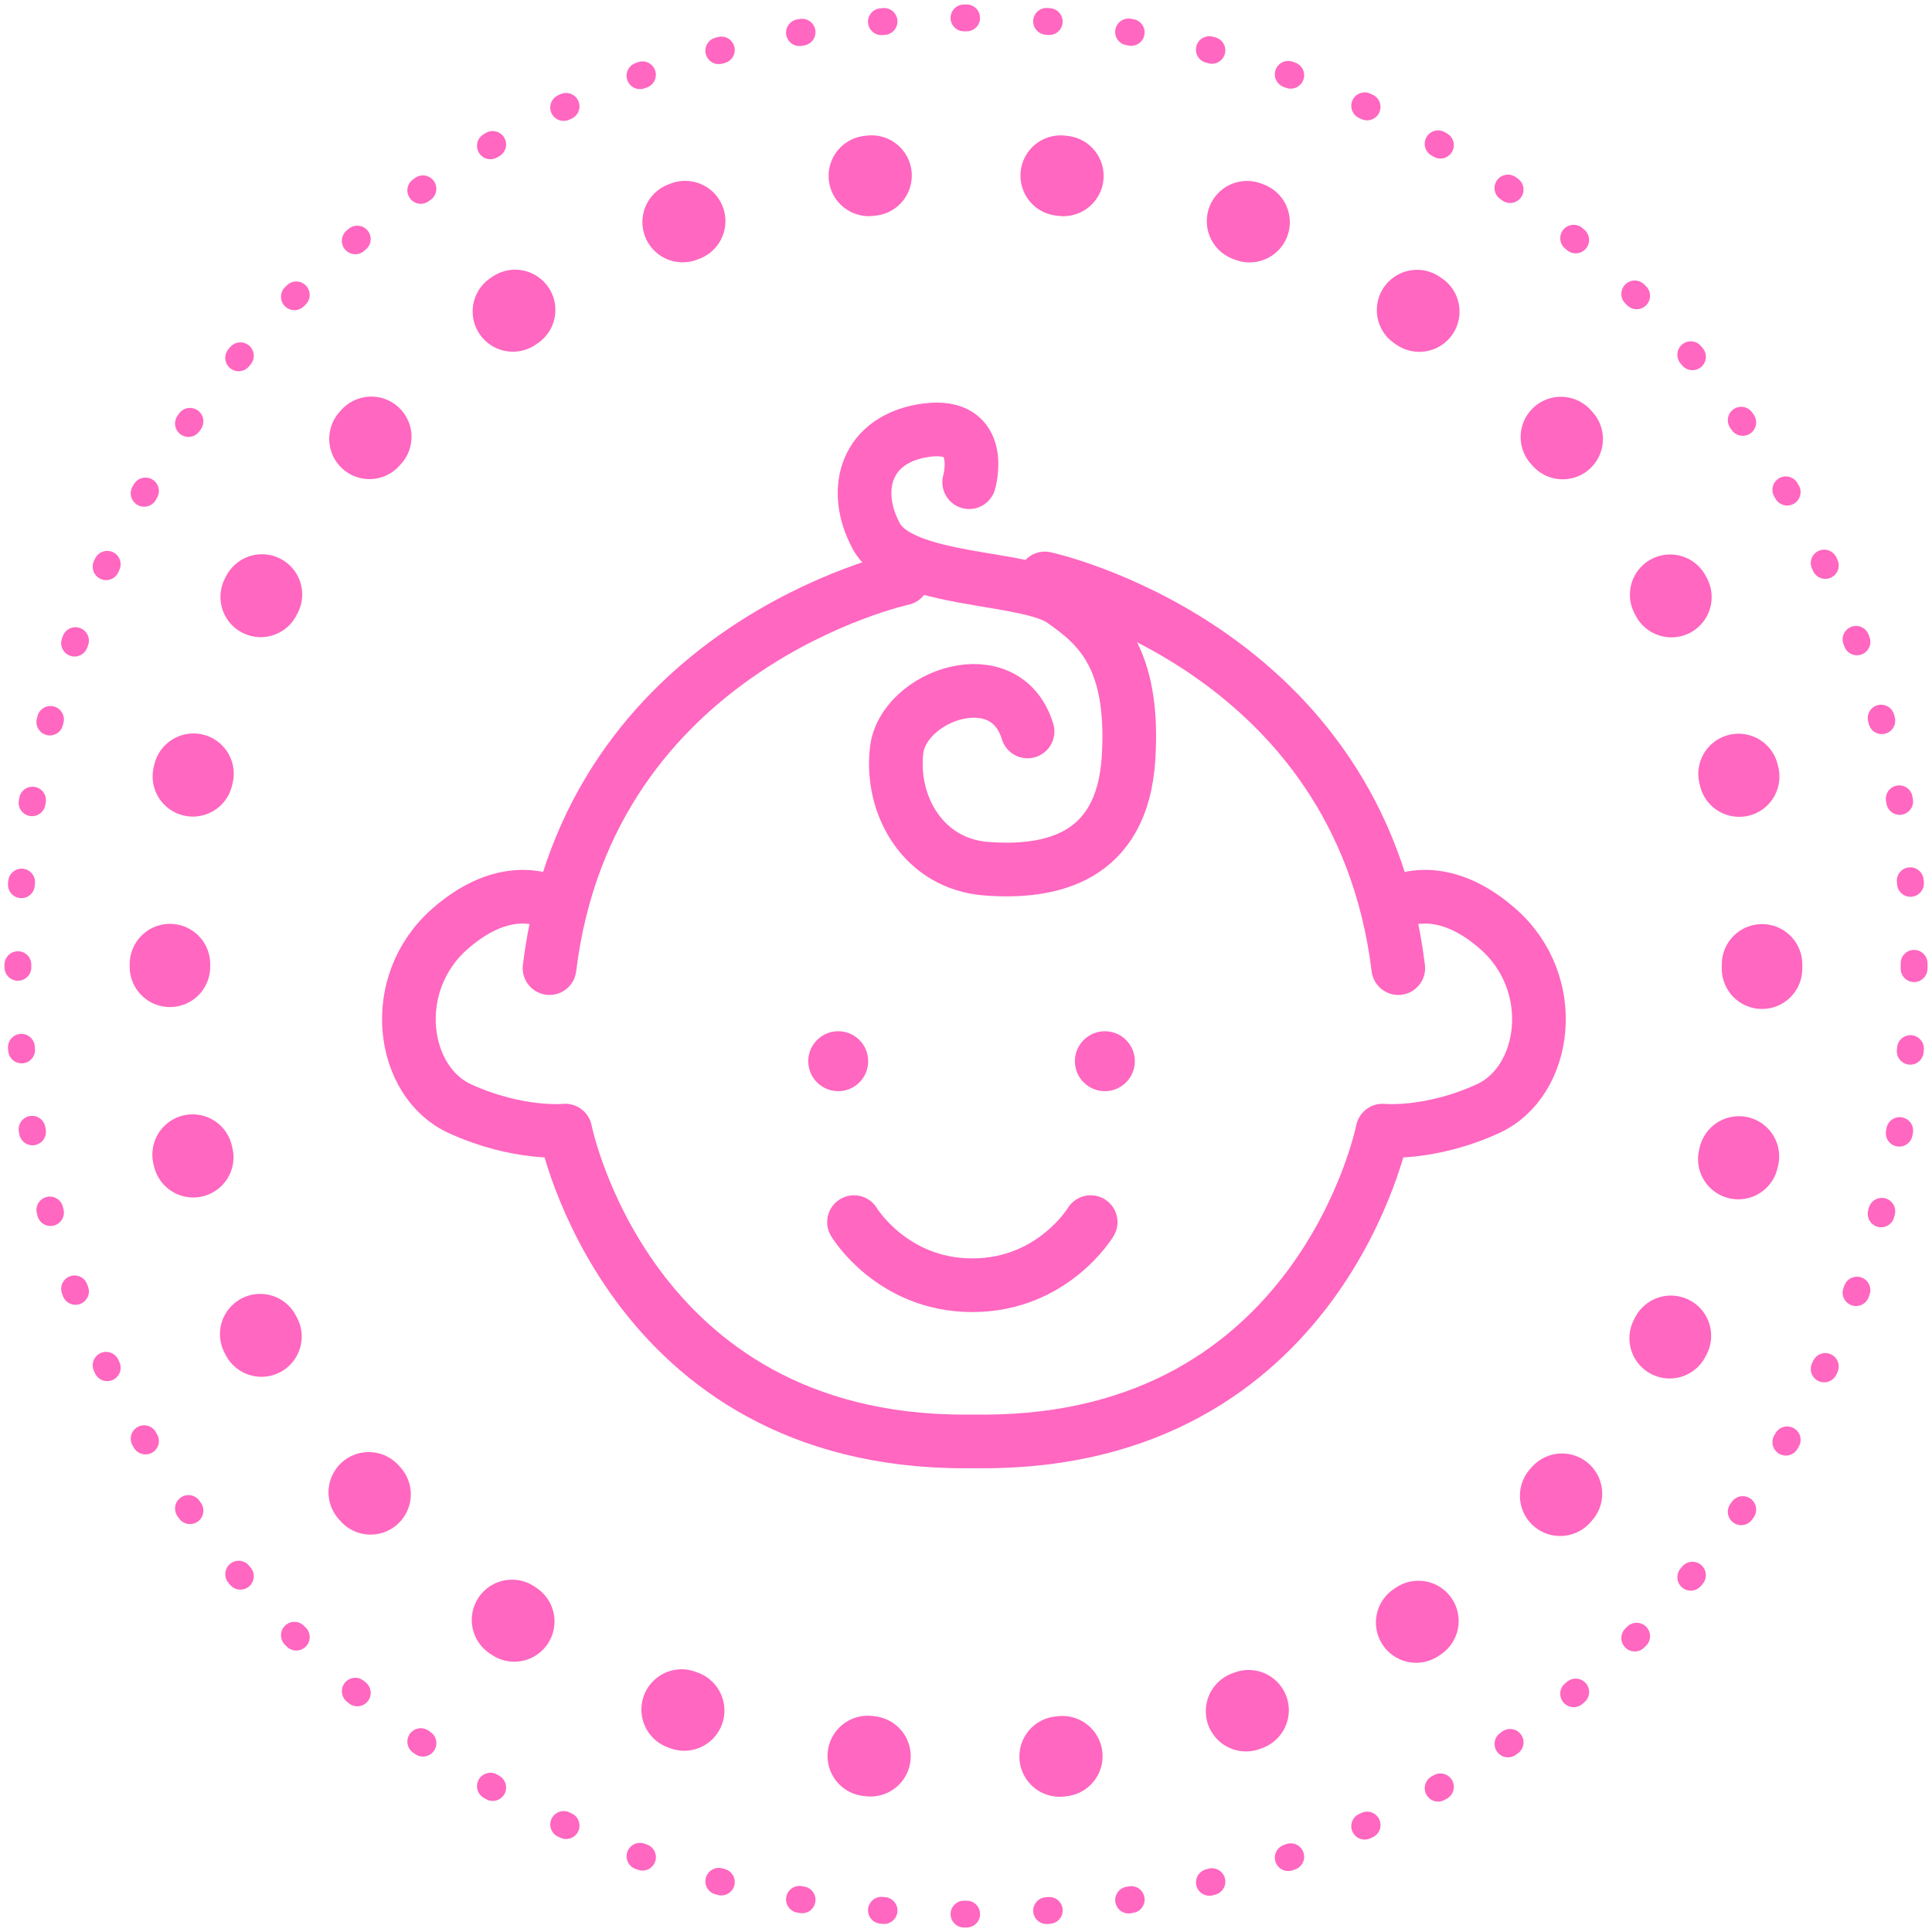
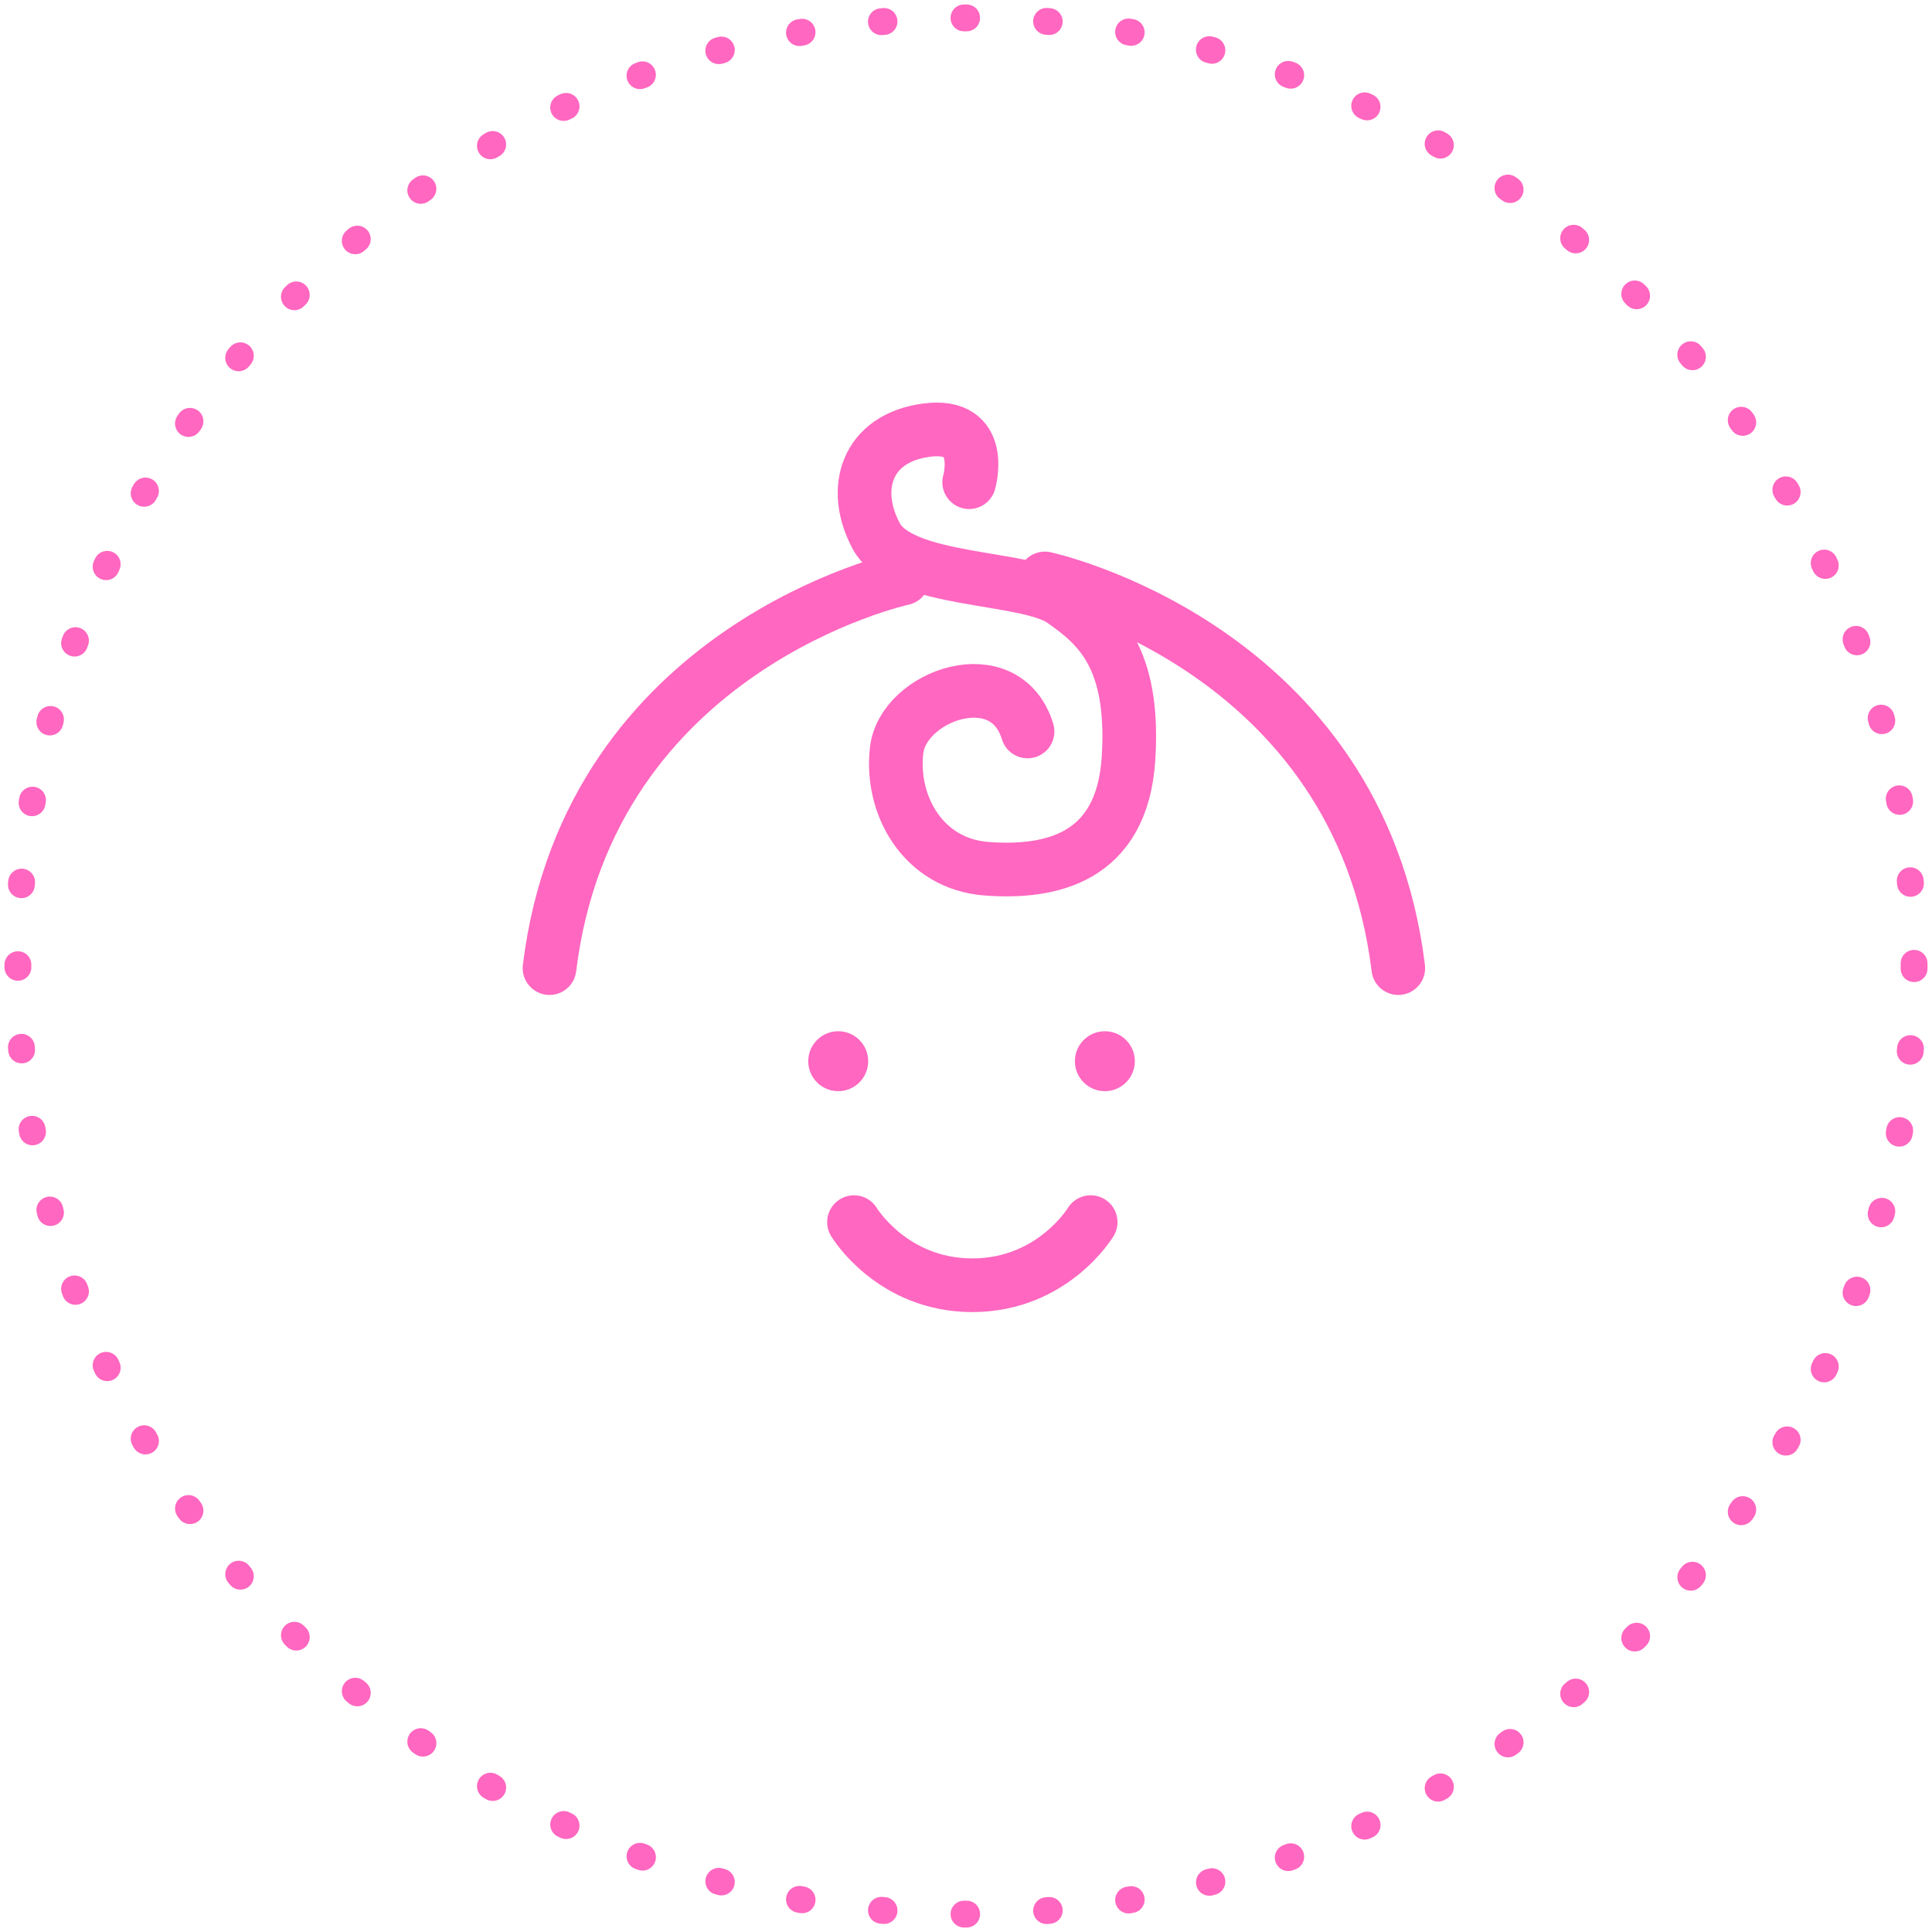
<svg xmlns="http://www.w3.org/2000/svg" version="1.1" id="レイヤー_1" x="0px" y="0px" width="72px" height="72px" viewBox="0 0 72 72" enable-background="new 0 0 72 72" xml:space="preserve">
  <g>
    <g id="XMLID_4959_">
      <path id="XMLID_4972_" fill="none" stroke="#FF67C0" stroke-width="2" stroke-linecap="round" stroke-linejoin="round" stroke-miterlimit="10" d="    M36.118,17.97c0,0,0.647-2.234-1.587-1.94c-2.234,0.294-2.822,2.175-1.881,3.939c0.941,1.764,5.586,1.47,6.938,2.411    c1.352,0.941,2.705,2.117,2.469,5.879s-2.94,4.292-5.292,4.116c-2.352-0.176-3.586-2.352-3.351-4.41s4.057-3.41,4.88-0.706" />
      <path id="XMLID_4971_" fill="none" stroke="#FF67C0" stroke-width="2" stroke-linecap="round" stroke-linejoin="round" stroke-miterlimit="10" d="    M33.649,21.557c0,0-11.7,2.528-13.17,14.522" />
      <path id="XMLID_4970_" fill="none" stroke="#FF67C0" stroke-width="2" stroke-linecap="round" stroke-linejoin="round" stroke-miterlimit="10" d="    M38.94,21.557c0,0,11.7,2.528,13.17,14.522" />
-       <path id="XMLID_4969_" fill="none" stroke="#FF67C0" stroke-width="2" stroke-linecap="round" stroke-linejoin="round" stroke-miterlimit="10" d="    M51.758,33.786c0,0,1.705-1.235,4.057,0.823c2.352,2.058,1.823,5.703-0.353,6.703s-3.939,0.823-3.939,0.823    s-2.293,11.583-14.875,11.583h-0.706c-12.582,0-14.875-11.583-14.875-11.583s-1.764,0.176-3.939-0.823s-2.705-4.645-0.353-6.703    s4.057-0.823,4.057-0.823" />
      <circle id="XMLID_4968_" fill="#FF67C0" cx="31.238" cy="39.548" r="1.117" />
      <circle id="XMLID_4967_" fill="#FF67C0" cx="41.175" cy="39.548" r="1.117" />
      <path id="XMLID_4966_" fill="none" stroke="#FF67C0" stroke-width="2" stroke-linecap="round" stroke-linejoin="round" stroke-miterlimit="10" d="    M31.826,45.545c0,0,1.411,2.352,4.41,2.352s4.41-2.352,4.41-2.352" />
      <g id="XMLID_4963_">
-         <circle fill="none" stroke="#FF67C0" stroke-width="3" stroke-linecap="round" stroke-linejoin="round" stroke-dasharray="0.101,7.066" cx="36" cy="36" r="29.667" />
-       </g>
+         </g>
      <g id="XMLID_4960_">
        <circle fill="none" stroke="#FF67C0" stroke-linecap="round" stroke-linejoin="round" stroke-dasharray="0.099,2.983" cx="36" cy="36" r="35.333" />
      </g>
    </g>
  </g>
</svg>